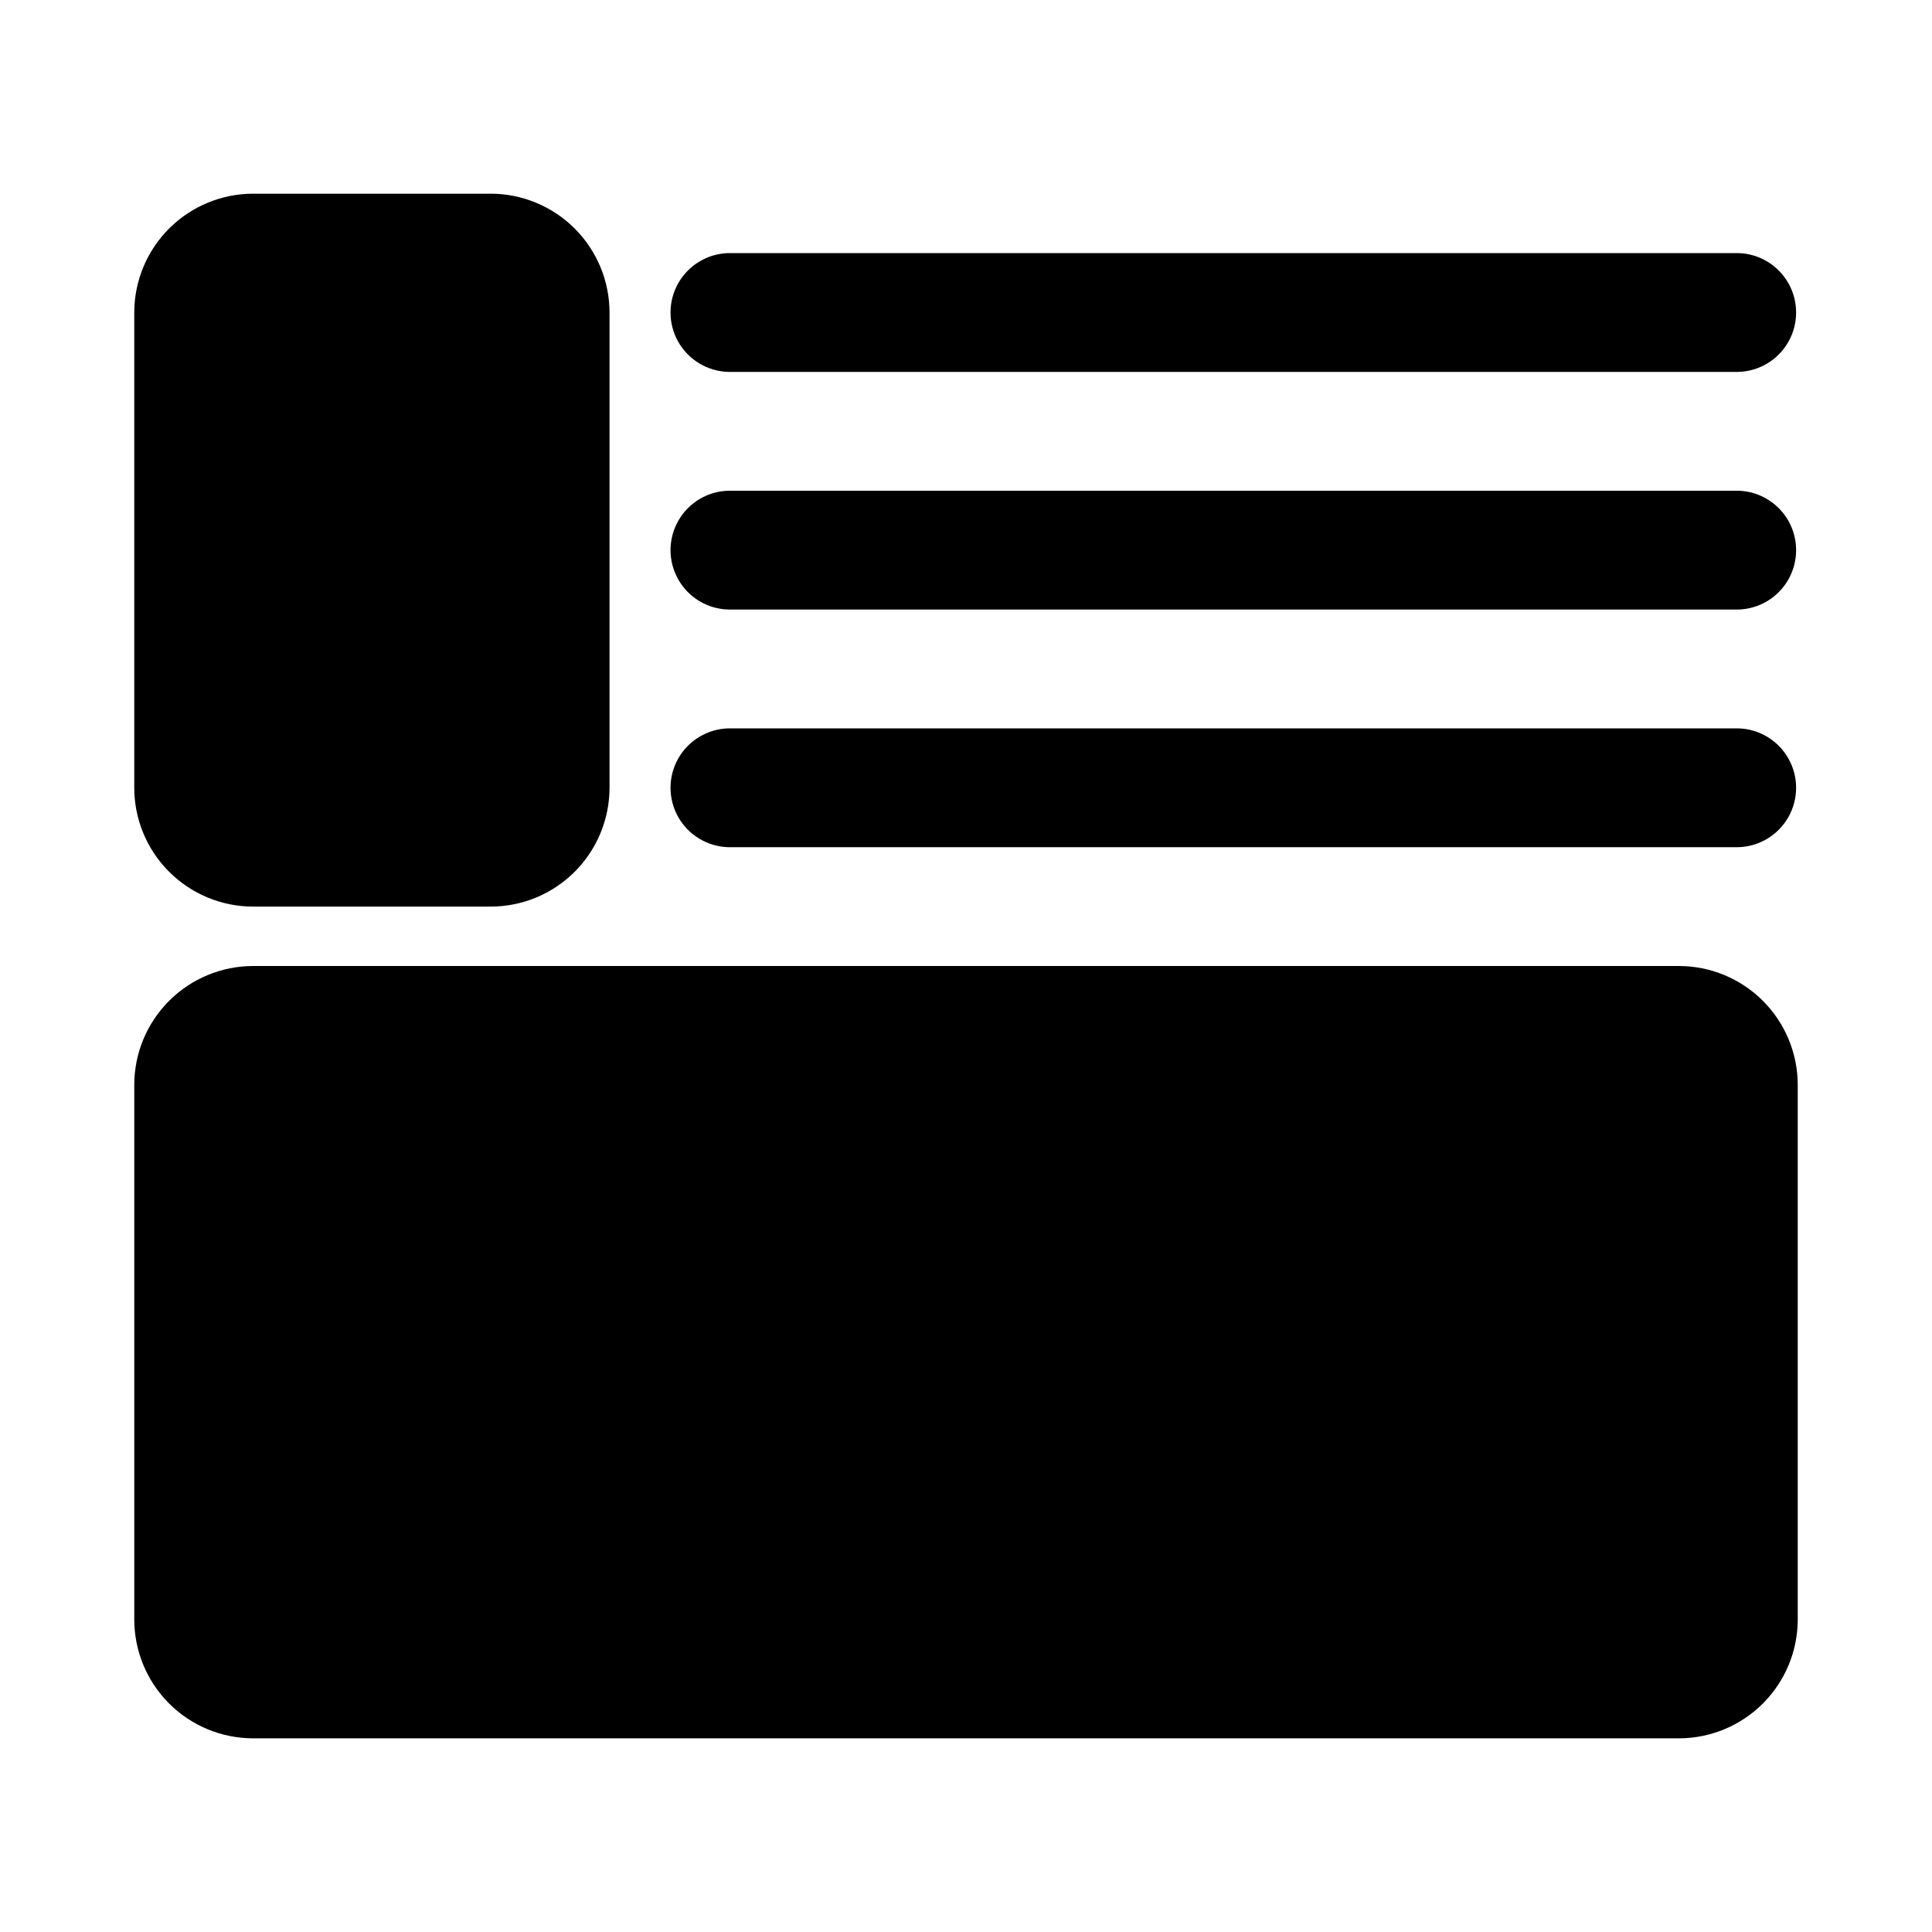
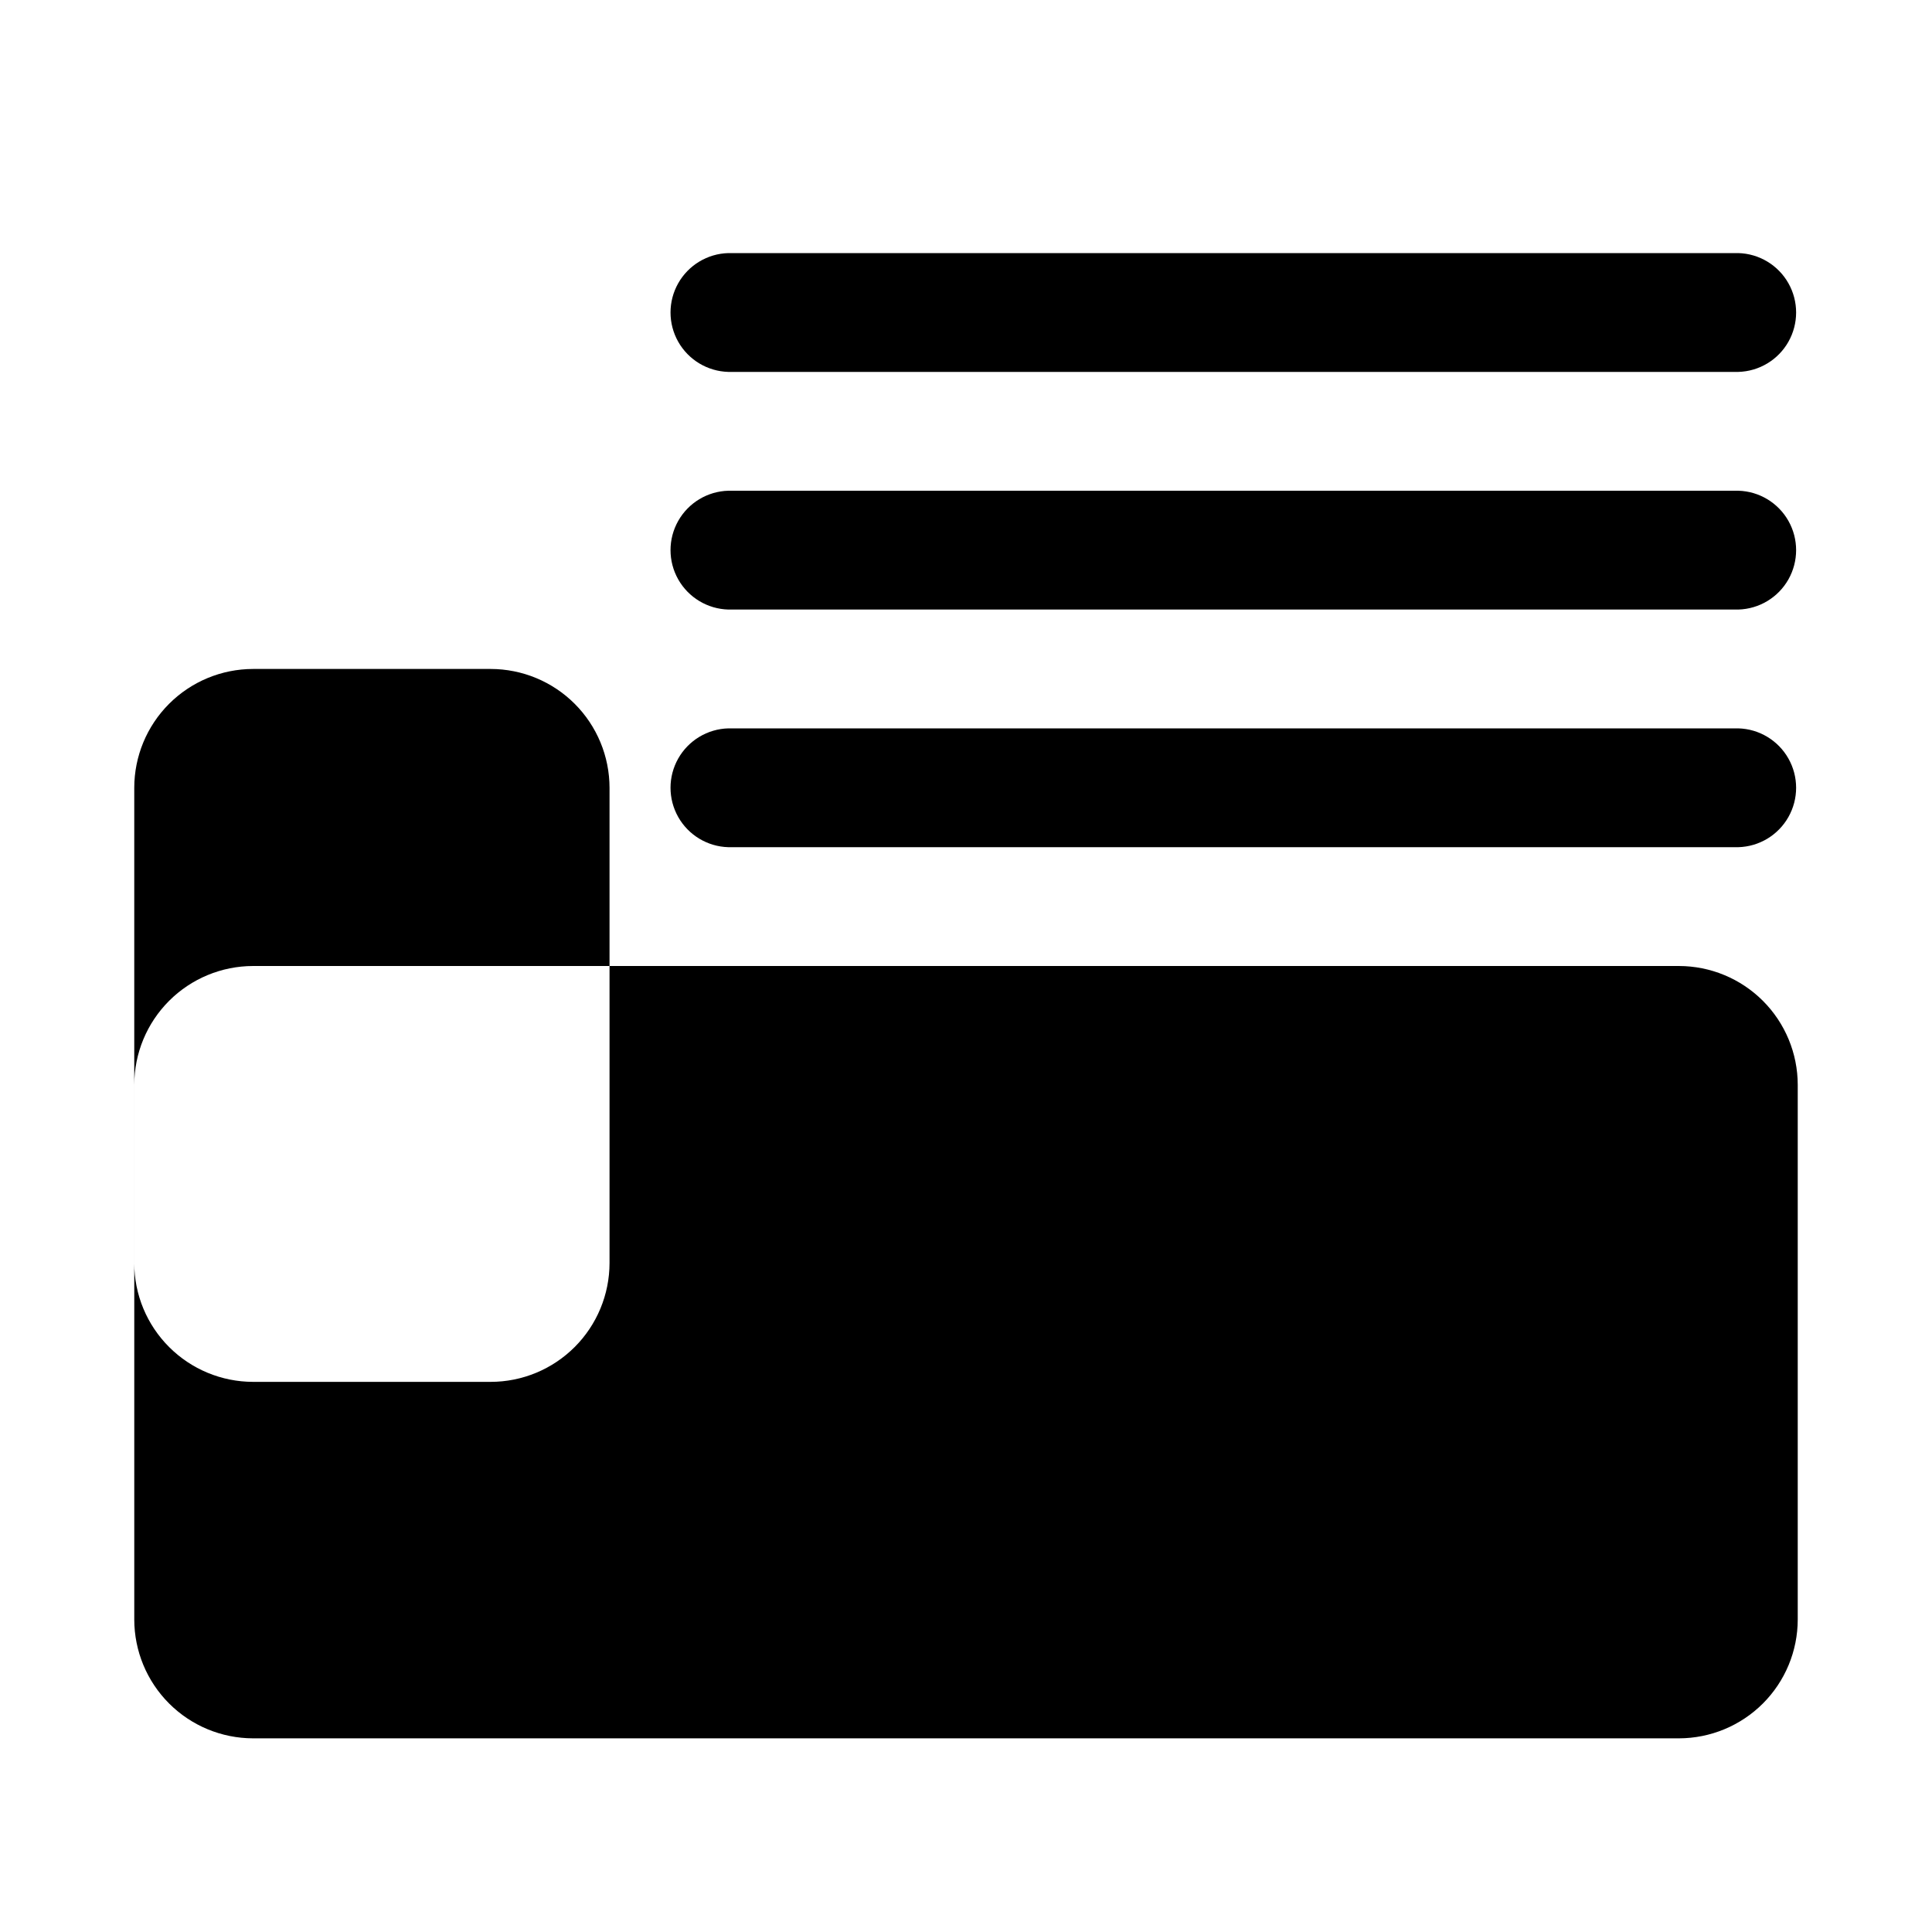
<svg xmlns="http://www.w3.org/2000/svg" fill="#000000" width="800px" height="800px" version="1.1" viewBox="144 144 512 512">
-   <path d="m179.58 352.77v-125.95c0.008-8.348 3.328-16.352 9.234-22.254 5.902-5.902 13.906-9.223 22.254-9.234h62.977c8.348 0.012 16.352 3.332 22.254 9.234 5.902 5.902 9.223 13.906 9.234 22.254v125.95c-0.012 8.348-3.332 16.352-9.234 22.254-5.902 5.906-13.906 9.227-22.254 9.234h-62.977c-8.348-0.008-16.352-3.328-22.254-9.234-5.906-5.902-9.227-13.906-9.234-22.254zm157.44-110.21h267.65c5.523-0.152 10.562-3.184 13.281-7.992 2.719-4.812 2.719-10.695 0-15.504s-7.758-7.844-13.281-7.992h-267.65c-5.523 0.148-10.562 3.184-13.285 7.992-2.719 4.809-2.719 10.691 0 15.504 2.723 4.809 7.762 7.84 13.285 7.992zm0 62.977h267.65c5.523-0.152 10.562-3.184 13.281-7.992 2.719-4.812 2.719-10.695 0-15.504-2.719-4.809-7.758-7.844-13.281-7.992h-267.65c-5.523 0.148-10.562 3.184-13.285 7.992-2.719 4.809-2.719 10.691 0 15.504 2.723 4.809 7.762 7.84 13.285 7.992zm0 62.977h267.65c5.523-0.152 10.562-3.184 13.281-7.996 2.719-4.809 2.719-10.691 0-15.5s-7.758-7.844-13.281-7.992h-267.65c-5.523 0.148-10.562 3.184-13.285 7.992-2.719 4.809-2.719 10.691 0 15.5 2.723 4.812 7.762 7.844 13.285 7.996zm251.91 31.488h-377.86c-8.348 0.008-16.352 3.328-22.254 9.23-5.906 5.906-9.227 13.906-9.234 22.258v141.7c0.008 8.348 3.328 16.352 9.234 22.254 5.902 5.902 13.906 9.223 22.254 9.234h377.86c8.348-0.012 16.352-3.332 22.258-9.234 5.902-5.902 9.223-13.906 9.23-22.254v-141.7c-0.008-8.352-3.328-16.352-9.23-22.258-5.906-5.902-13.91-9.223-22.258-9.23z" />
+   <path d="m179.58 352.77c0.008-8.348 3.328-16.352 9.234-22.254 5.902-5.902 13.906-9.223 22.254-9.234h62.977c8.348 0.012 16.352 3.332 22.254 9.234 5.902 5.902 9.223 13.906 9.234 22.254v125.95c-0.012 8.348-3.332 16.352-9.234 22.254-5.902 5.906-13.906 9.227-22.254 9.234h-62.977c-8.348-0.008-16.352-3.328-22.254-9.234-5.906-5.902-9.227-13.906-9.234-22.254zm157.44-110.21h267.65c5.523-0.152 10.562-3.184 13.281-7.992 2.719-4.812 2.719-10.695 0-15.504s-7.758-7.844-13.281-7.992h-267.65c-5.523 0.148-10.562 3.184-13.285 7.992-2.719 4.809-2.719 10.691 0 15.504 2.723 4.809 7.762 7.84 13.285 7.992zm0 62.977h267.65c5.523-0.152 10.562-3.184 13.281-7.992 2.719-4.812 2.719-10.695 0-15.504-2.719-4.809-7.758-7.844-13.281-7.992h-267.65c-5.523 0.148-10.562 3.184-13.285 7.992-2.719 4.809-2.719 10.691 0 15.504 2.723 4.809 7.762 7.84 13.285 7.992zm0 62.977h267.65c5.523-0.152 10.562-3.184 13.281-7.996 2.719-4.809 2.719-10.691 0-15.5s-7.758-7.844-13.281-7.992h-267.65c-5.523 0.148-10.562 3.184-13.285 7.992-2.719 4.809-2.719 10.691 0 15.5 2.723 4.812 7.762 7.844 13.285 7.996zm251.91 31.488h-377.86c-8.348 0.008-16.352 3.328-22.254 9.23-5.906 5.906-9.227 13.906-9.234 22.258v141.7c0.008 8.348 3.328 16.352 9.234 22.254 5.902 5.902 13.906 9.223 22.254 9.234h377.86c8.348-0.012 16.352-3.332 22.258-9.234 5.902-5.902 9.223-13.906 9.23-22.254v-141.7c-0.008-8.352-3.328-16.352-9.23-22.258-5.906-5.902-13.91-9.223-22.258-9.23z" />
</svg>